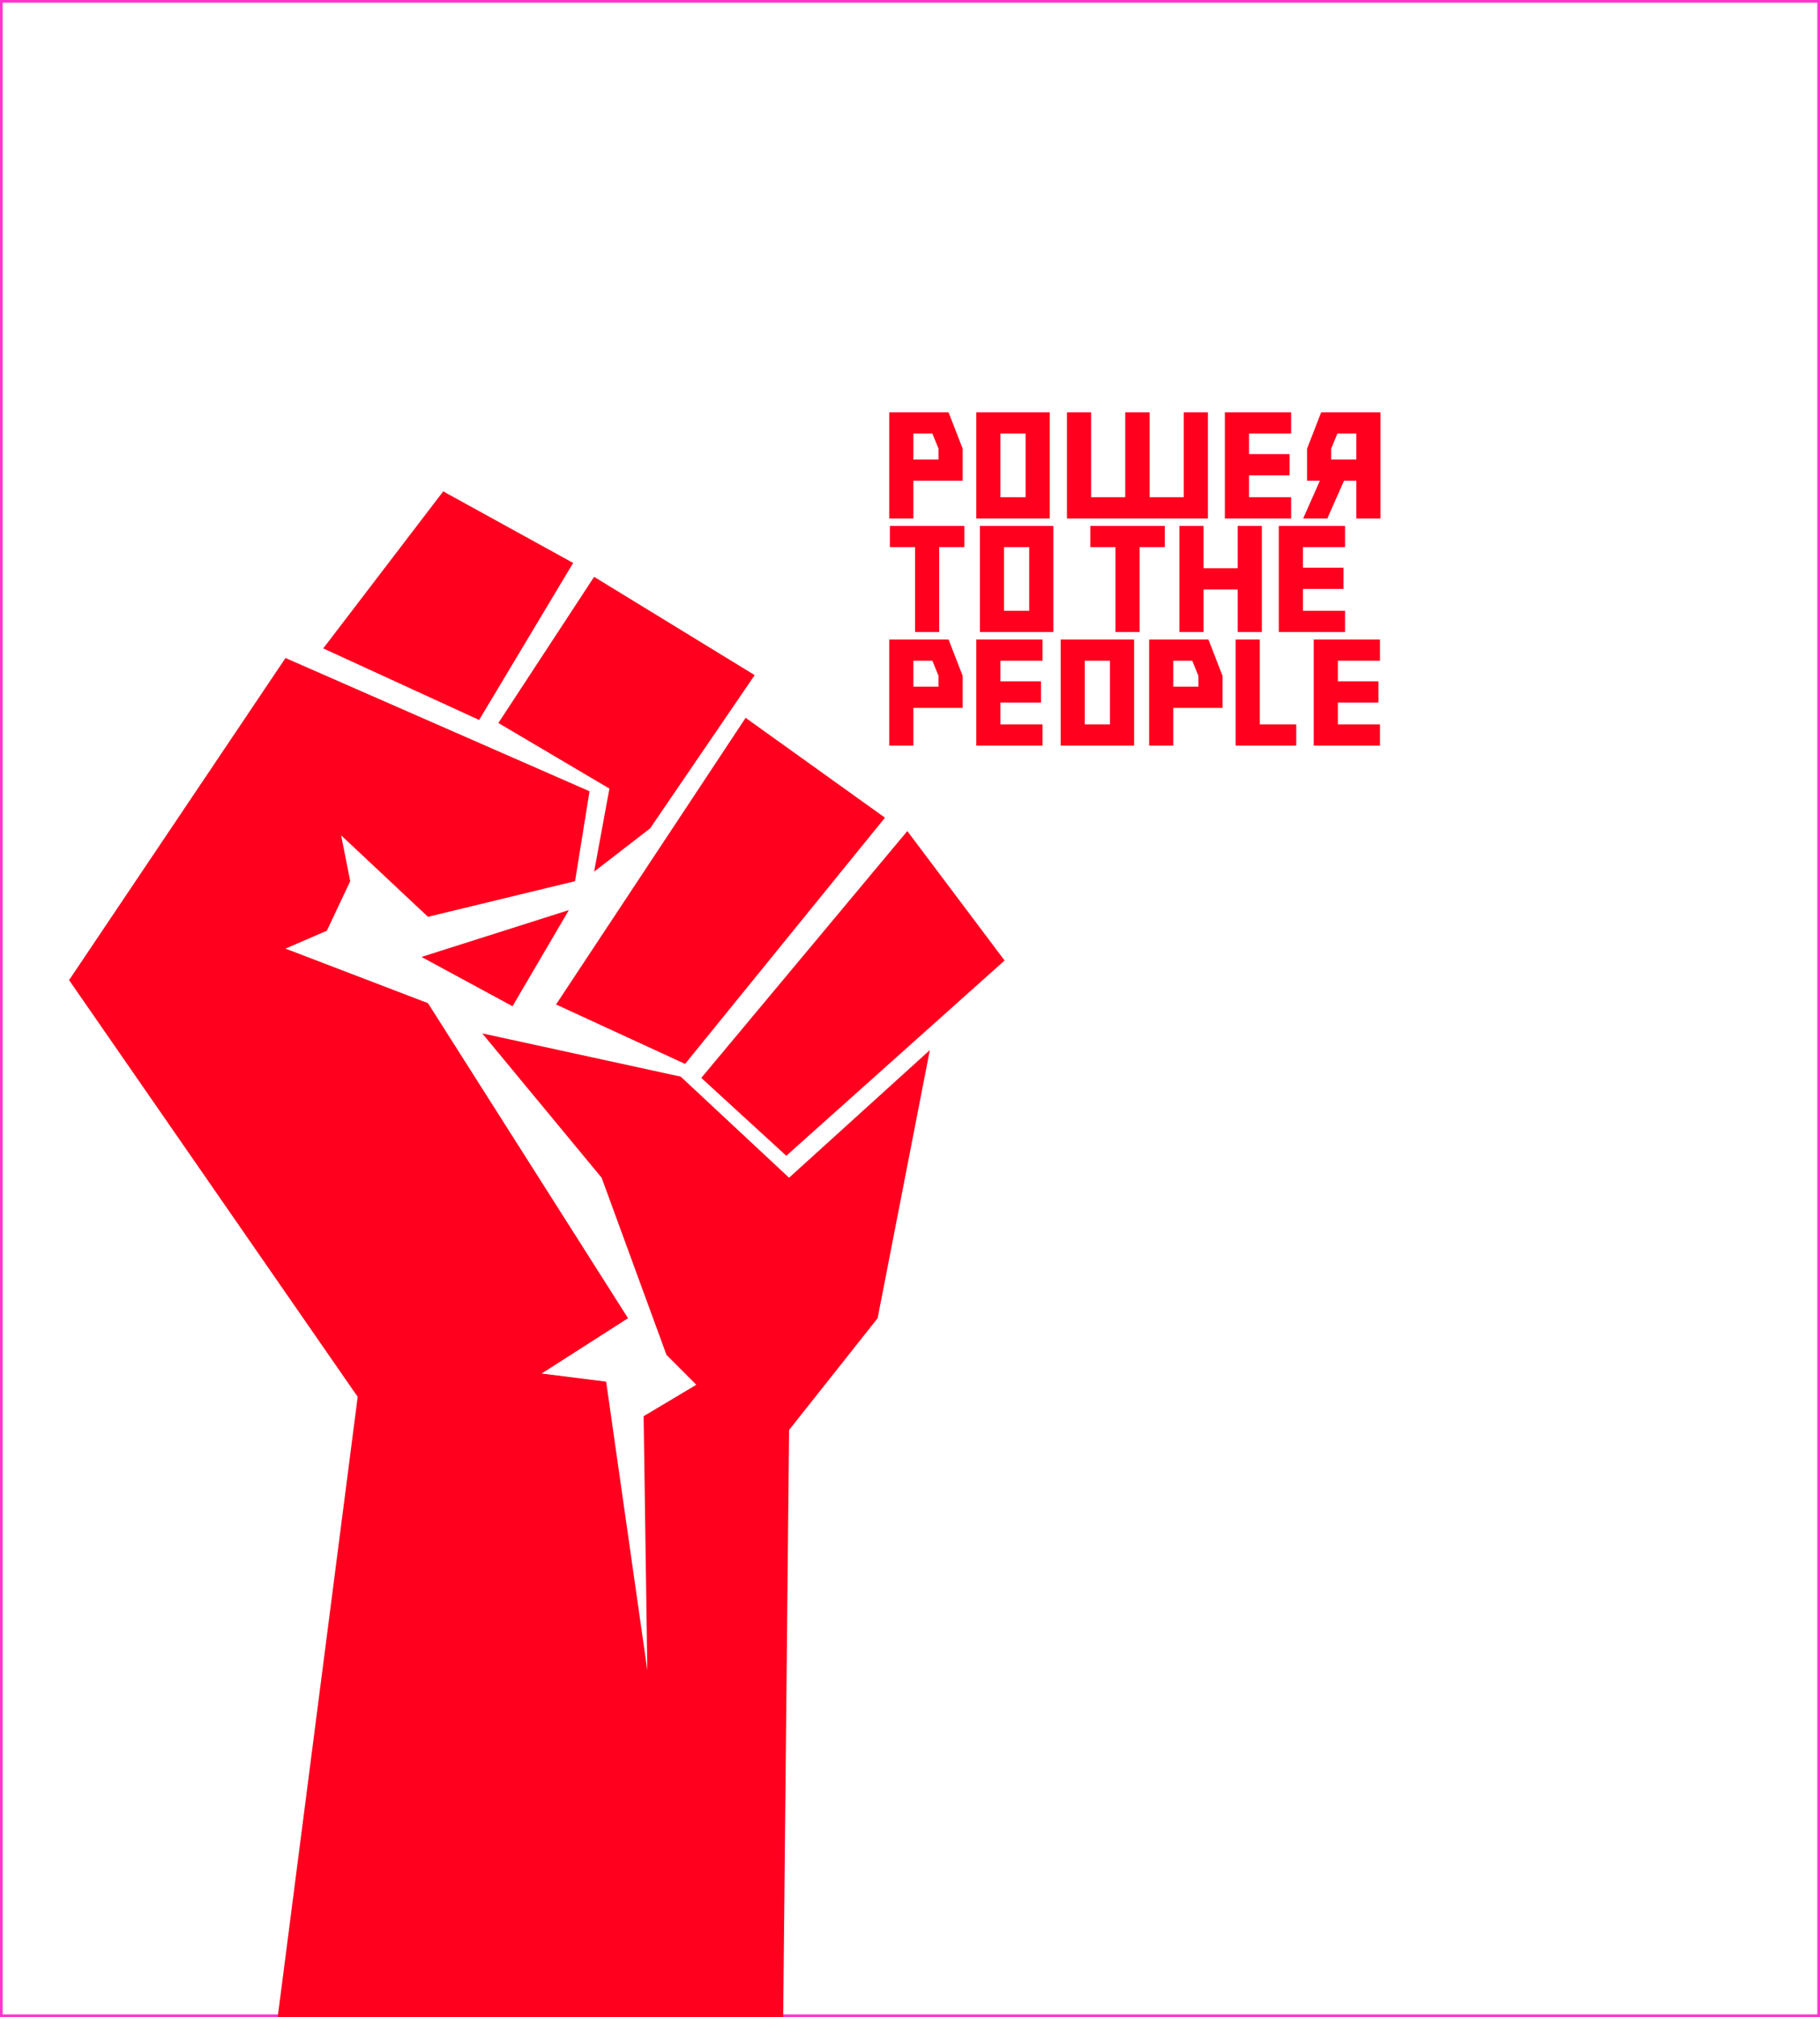
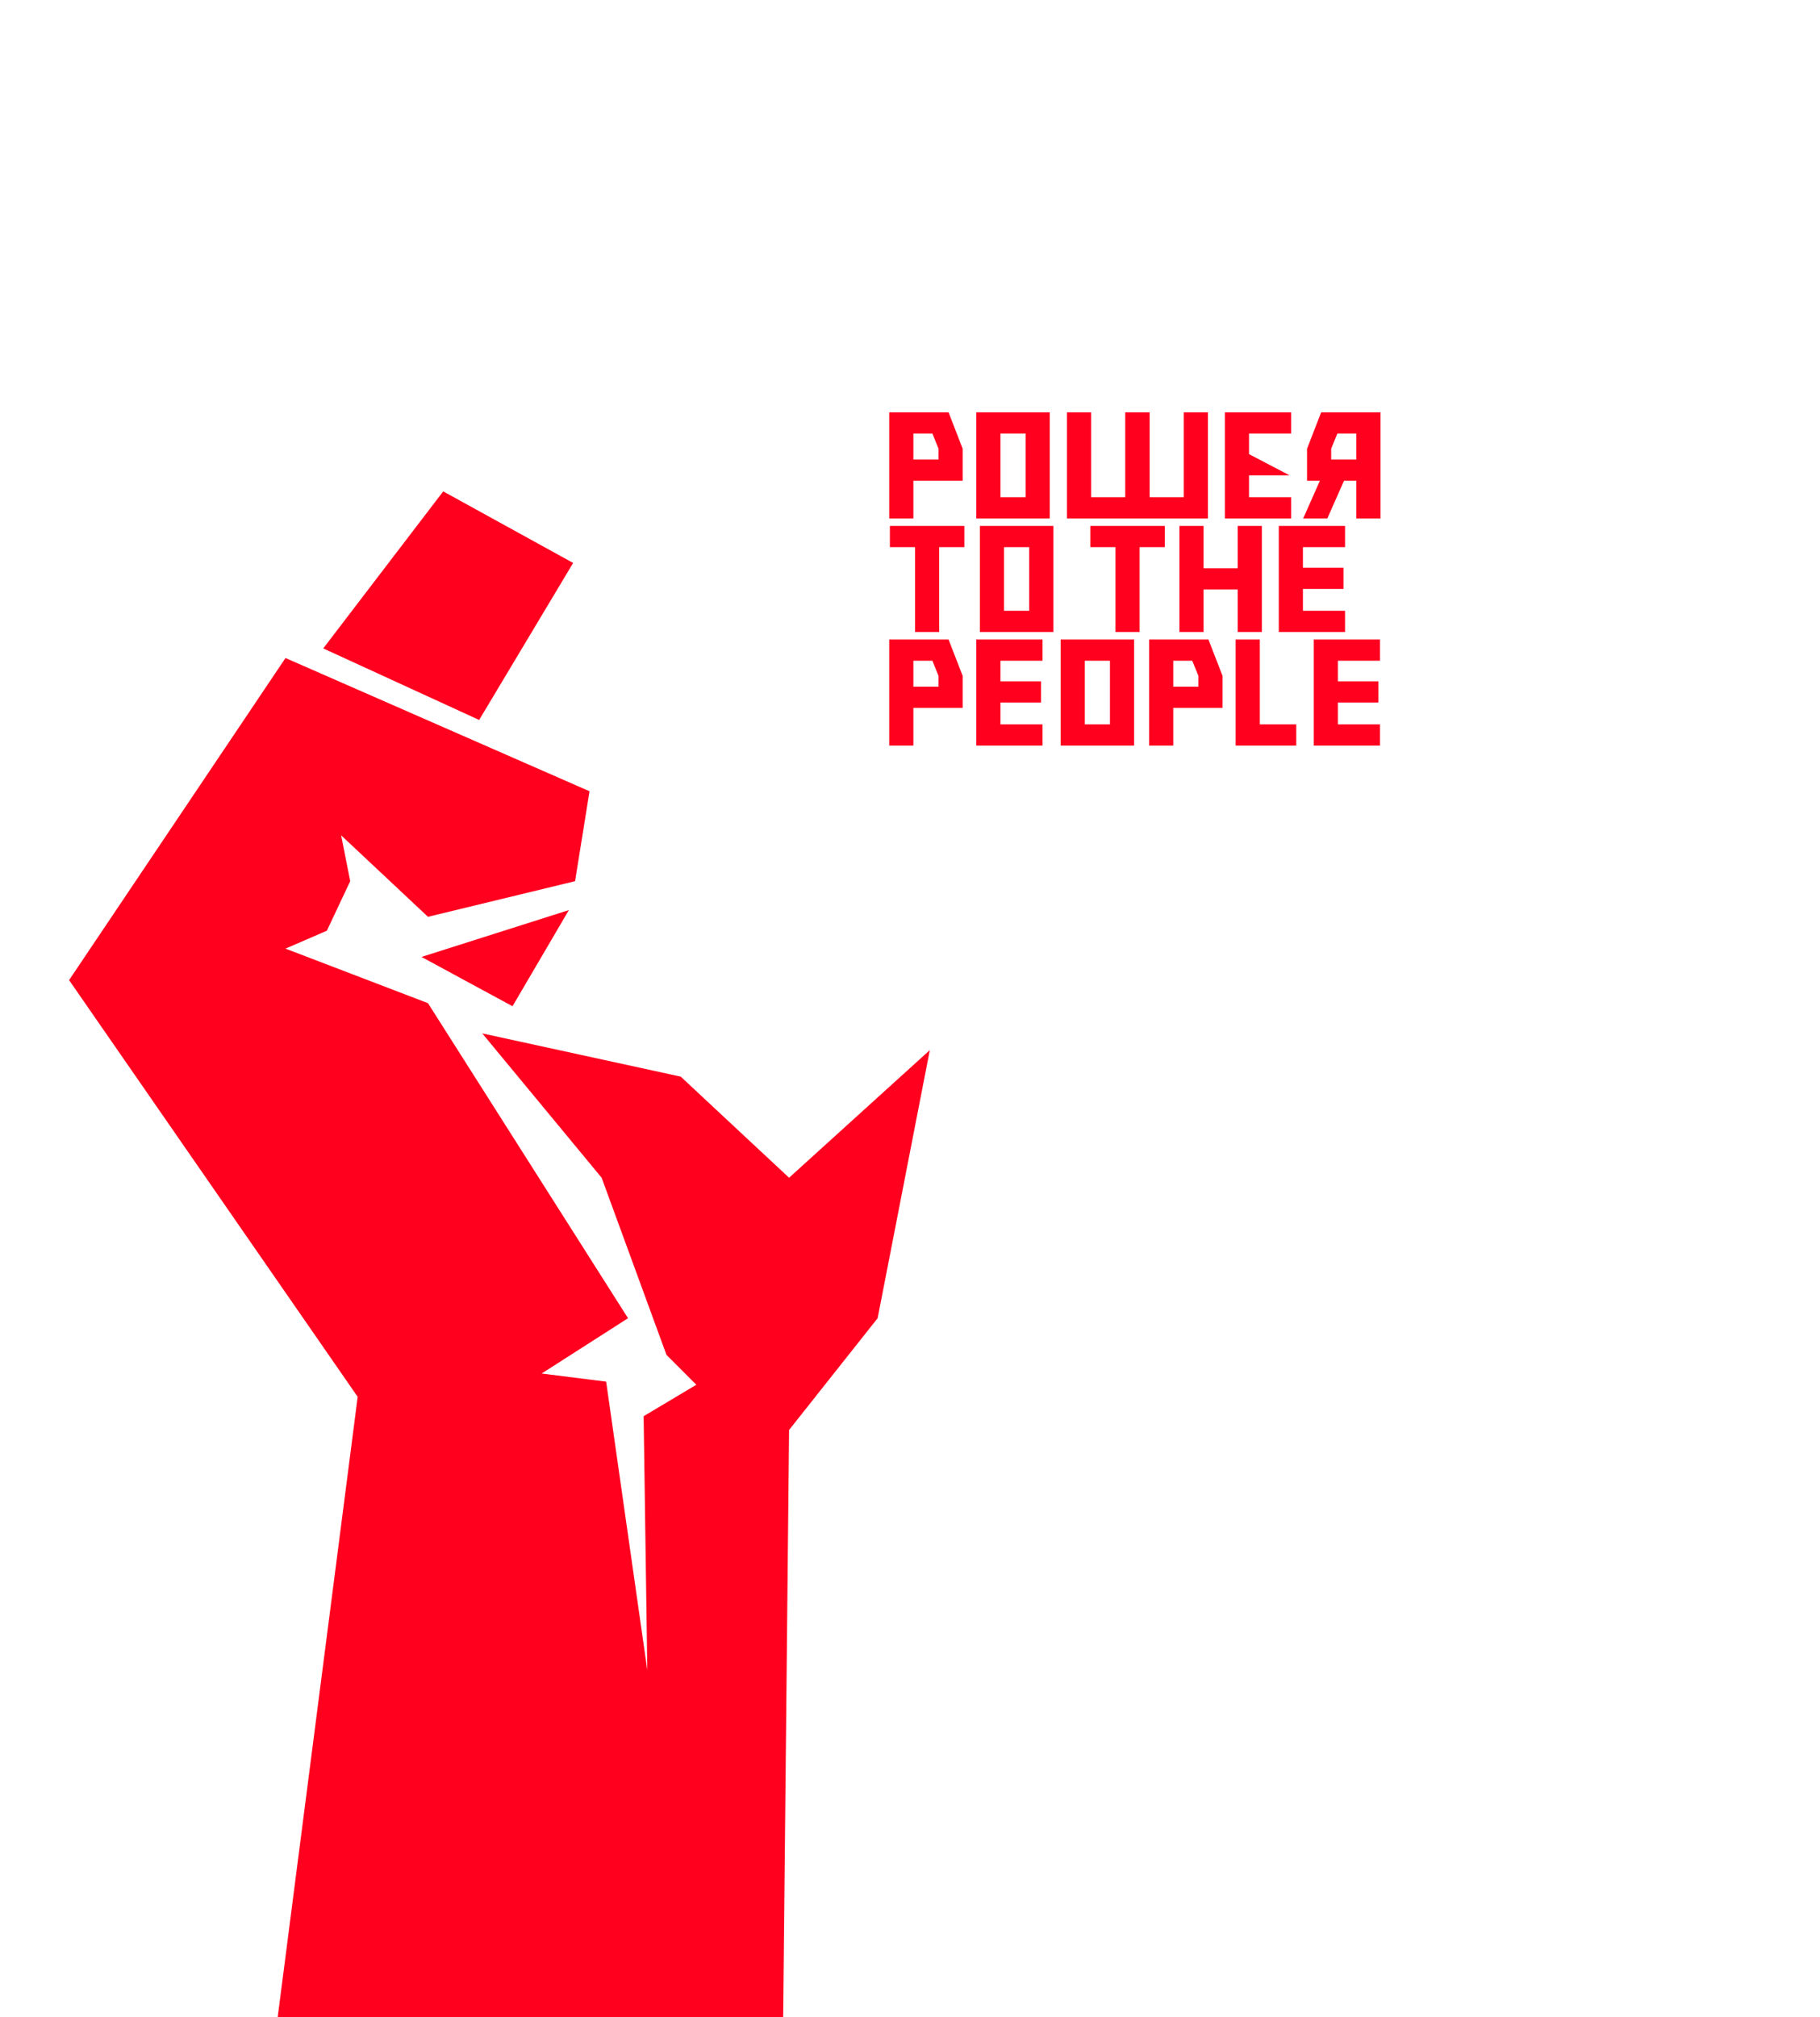
<svg xmlns="http://www.w3.org/2000/svg" width="685px" height="759px" viewBox="0 0 685 759" version="1.1">
  <title>fist power text 2</title>
  <desc>Created with Sketch.</desc>
  <defs />
  <g id="fist-power-text-2" stroke="none" stroke-width="1" fill="none" fill-rule="evenodd">
-     <path d="M334.687,195.08 L334.687,155.16 L357.014,155.16 L362.329,168.854 L362.329,180.902 L343.773,180.902 L343.773,195.08 L334.687,195.08 Z M343.773,172.918 L353.244,172.918 L353.244,168.854 L350.925,163.144 L343.773,163.144 L343.773,172.918 Z M367.452,195.08 L367.452,155.16 L395.094,155.16 L395.094,195.08 L367.452,195.08 Z M376.537,187.096 L386.008,187.096 L386.008,163.144 L376.537,163.144 L376.537,187.096 Z M401.569,195.08 L401.569,155.16 L410.654,155.16 L410.654,187.096 L423.509,187.096 L423.509,155.16 L432.69,155.16 L432.69,187.096 L445.545,187.096 L445.545,155.16 L454.63,155.16 L454.63,195.08 L401.569,195.08 Z M461.009,195.08 L461.009,155.16 L485.944,155.16 L485.944,163.144 L470.094,163.144 L470.094,170.886 L485.364,170.886 L485.364,178.87 L470.094,178.87 L470.094,187.096 L485.944,187.096 L485.944,195.08 L461.009,195.08 Z M490.487,195.08 L496.769,180.902 L491.937,180.902 L491.937,168.854 L497.252,155.16 L519.578,155.16 L519.578,195.08 L510.493,195.08 L510.493,180.902 L505.854,180.902 L499.572,195.08 L490.487,195.08 Z M501.022,172.918 L510.493,172.918 L510.493,163.144 L503.341,163.144 L501.022,168.854 L501.022,172.918 Z M334.929,205.886 L334.929,197.902 L362.957,197.902 L362.957,205.886 L353.486,205.886 L353.486,237.822 L344.401,237.822 L344.401,205.886 L334.929,205.886 Z M368.805,237.822 L368.805,197.902 L396.447,197.902 L396.447,237.822 L368.805,237.822 Z M377.89,229.838 L387.362,229.838 L387.362,205.886 L377.89,205.886 L377.89,229.838 Z M410.364,205.886 L410.364,197.902 L438.393,197.902 L438.393,205.886 L428.921,205.886 L428.921,237.822 L419.836,237.822 L419.836,205.886 L410.364,205.886 Z M443.902,237.822 L443.902,197.902 L452.987,197.902 L452.987,213.822 L465.841,213.822 L465.841,197.902 L474.926,197.902 L474.926,237.822 L465.841,237.822 L465.841,221.806 L452.987,221.806 L452.987,237.822 L443.902,237.822 Z M481.305,237.822 L481.305,197.902 L506.241,197.902 L506.241,205.886 L490.39,205.886 L490.39,213.628 L505.661,213.628 L505.661,221.612 L490.39,221.612 L490.39,229.838 L506.241,229.838 L506.241,237.822 L481.305,237.822 Z M334.687,280.564 L334.687,240.644 L357.014,240.644 L362.329,254.338 L362.329,266.387 L343.773,266.387 L343.773,280.564 L334.687,280.564 Z M343.773,258.403 L353.244,258.403 L353.244,254.338 L350.925,248.628 L343.773,248.628 L343.773,258.403 Z M367.452,280.564 L367.452,240.644 L392.387,240.644 L392.387,248.628 L376.537,248.628 L376.537,256.37 L391.807,256.37 L391.807,264.354 L376.537,264.354 L376.537,272.58 L392.387,272.58 L392.387,280.564 L367.452,280.564 Z M399.201,280.564 L399.201,240.644 L426.843,240.644 L426.843,280.564 L399.201,280.564 Z M408.286,272.58 L417.758,272.58 L417.758,248.628 L408.286,248.628 L408.286,272.58 Z M432.497,280.564 L432.497,240.644 L454.823,240.644 L460.139,254.338 L460.139,266.387 L441.582,266.387 L441.582,280.564 L432.497,280.564 Z M441.582,258.403 L451.054,258.403 L451.054,254.338 L448.734,248.628 L441.582,248.628 L441.582,258.403 Z M465.068,280.564 L465.068,240.644 L474.153,240.644 L474.153,272.58 L487.877,272.58 L487.877,280.564 L465.068,280.564 Z M494.449,280.564 L494.449,240.644 L519.385,240.644 L519.385,248.628 L503.534,248.628 L503.534,256.37 L518.805,256.37 L518.805,264.354 L503.534,264.354 L503.534,272.58 L519.385,272.58 L519.385,280.564 L494.449,280.564 Z" id="POWER-TO-THE-PEOPLE" fill="#FF001E" />
-     <rect id="Rectangle" stroke="#FF34CC" x="0.5" y="0.5" width="684" height="758" />
+     <path d="M334.687,195.08 L334.687,155.16 L357.014,155.16 L362.329,168.854 L362.329,180.902 L343.773,180.902 L343.773,195.08 L334.687,195.08 Z M343.773,172.918 L353.244,172.918 L353.244,168.854 L350.925,163.144 L343.773,163.144 L343.773,172.918 Z M367.452,195.08 L367.452,155.16 L395.094,155.16 L395.094,195.08 L367.452,195.08 Z M376.537,187.096 L386.008,187.096 L386.008,163.144 L376.537,163.144 L376.537,187.096 Z M401.569,195.08 L401.569,155.16 L410.654,155.16 L410.654,187.096 L423.509,187.096 L423.509,155.16 L432.69,155.16 L432.69,187.096 L445.545,187.096 L445.545,155.16 L454.63,155.16 L454.63,195.08 L401.569,195.08 Z M461.009,195.08 L461.009,155.16 L485.944,155.16 L485.944,163.144 L470.094,163.144 L470.094,170.886 L485.364,178.87 L470.094,178.87 L470.094,187.096 L485.944,187.096 L485.944,195.08 L461.009,195.08 Z M490.487,195.08 L496.769,180.902 L491.937,180.902 L491.937,168.854 L497.252,155.16 L519.578,155.16 L519.578,195.08 L510.493,195.08 L510.493,180.902 L505.854,180.902 L499.572,195.08 L490.487,195.08 Z M501.022,172.918 L510.493,172.918 L510.493,163.144 L503.341,163.144 L501.022,168.854 L501.022,172.918 Z M334.929,205.886 L334.929,197.902 L362.957,197.902 L362.957,205.886 L353.486,205.886 L353.486,237.822 L344.401,237.822 L344.401,205.886 L334.929,205.886 Z M368.805,237.822 L368.805,197.902 L396.447,197.902 L396.447,237.822 L368.805,237.822 Z M377.89,229.838 L387.362,229.838 L387.362,205.886 L377.89,205.886 L377.89,229.838 Z M410.364,205.886 L410.364,197.902 L438.393,197.902 L438.393,205.886 L428.921,205.886 L428.921,237.822 L419.836,237.822 L419.836,205.886 L410.364,205.886 Z M443.902,237.822 L443.902,197.902 L452.987,197.902 L452.987,213.822 L465.841,213.822 L465.841,197.902 L474.926,197.902 L474.926,237.822 L465.841,237.822 L465.841,221.806 L452.987,221.806 L452.987,237.822 L443.902,237.822 Z M481.305,237.822 L481.305,197.902 L506.241,197.902 L506.241,205.886 L490.39,205.886 L490.39,213.628 L505.661,213.628 L505.661,221.612 L490.39,221.612 L490.39,229.838 L506.241,229.838 L506.241,237.822 L481.305,237.822 Z M334.687,280.564 L334.687,240.644 L357.014,240.644 L362.329,254.338 L362.329,266.387 L343.773,266.387 L343.773,280.564 L334.687,280.564 Z M343.773,258.403 L353.244,258.403 L353.244,254.338 L350.925,248.628 L343.773,248.628 L343.773,258.403 Z M367.452,280.564 L367.452,240.644 L392.387,240.644 L392.387,248.628 L376.537,248.628 L376.537,256.37 L391.807,256.37 L391.807,264.354 L376.537,264.354 L376.537,272.58 L392.387,272.58 L392.387,280.564 L367.452,280.564 Z M399.201,280.564 L399.201,240.644 L426.843,240.644 L426.843,280.564 L399.201,280.564 Z M408.286,272.58 L417.758,272.58 L417.758,248.628 L408.286,248.628 L408.286,272.58 Z M432.497,280.564 L432.497,240.644 L454.823,240.644 L460.139,254.338 L460.139,266.387 L441.582,266.387 L441.582,280.564 L432.497,280.564 Z M441.582,258.403 L451.054,258.403 L451.054,254.338 L448.734,248.628 L441.582,248.628 L441.582,258.403 Z M465.068,280.564 L465.068,240.644 L474.153,240.644 L474.153,272.58 L487.877,272.58 L487.877,280.564 L465.068,280.564 Z M494.449,280.564 L494.449,240.644 L519.385,240.644 L519.385,248.628 L503.534,248.628 L503.534,256.37 L518.805,256.37 L518.805,264.354 L503.534,264.354 L503.534,272.58 L519.385,272.58 L519.385,280.564 L494.449,280.564 Z" id="POWER-TO-THE-PEOPLE" fill="#FF001E" />
    <path d="M107.455,247.605 L26,368.808 L134.622,525.615 L103.184,769.376 L294.61,774.727 L296.987,538.091 L330.314,496.034 L349.961,395.144 L296.987,443.174 L256.21,405.132 L181.511,388.857 L226.441,443.174 L250.841,509.819 L262.084,521.073 C248.858,528.96 242.246,532.903 242.246,532.903 C243.169,596.61 243.631,628.463 243.631,628.463 L228.137,519.904 L203.858,516.845 L236.374,496.034 L161.078,377.484 L107.455,356.96 L123.023,350.219 L131.809,331.581 L128.395,314.33 L161.078,344.988 L216.439,331.581 L221.882,297.746 L107.455,247.605 Z" id="Path-2" fill="#FF001E" />
    <polygon id="Path-3" fill="#FF001E" points="166.813 184.903 121.661 243.99 180.334 270.918 215.714 211.831" />
-     <polygon id="Path-4" fill="#FF001E" points="223.615 217.058 187.579 272.058 229.369 296.738 223.615 327.993 244.667 311.73 284.043 254.044" />
-     <polygon id="Path-5" fill="#FF001E" points="333.08 307.689 257.843 400.341 209.283 377.974 280.632 270.114" />
-     <polygon id="Path-6" fill="#FF001E" points="341.49 312.719 263.947 405.612 295.94 434.908 378.097 361.427" />
    <polygon id="Path-7" fill="#FF001E" points="158.639 360.085 192.897 378.637 214.106 342.462" />
  </g>
</svg>